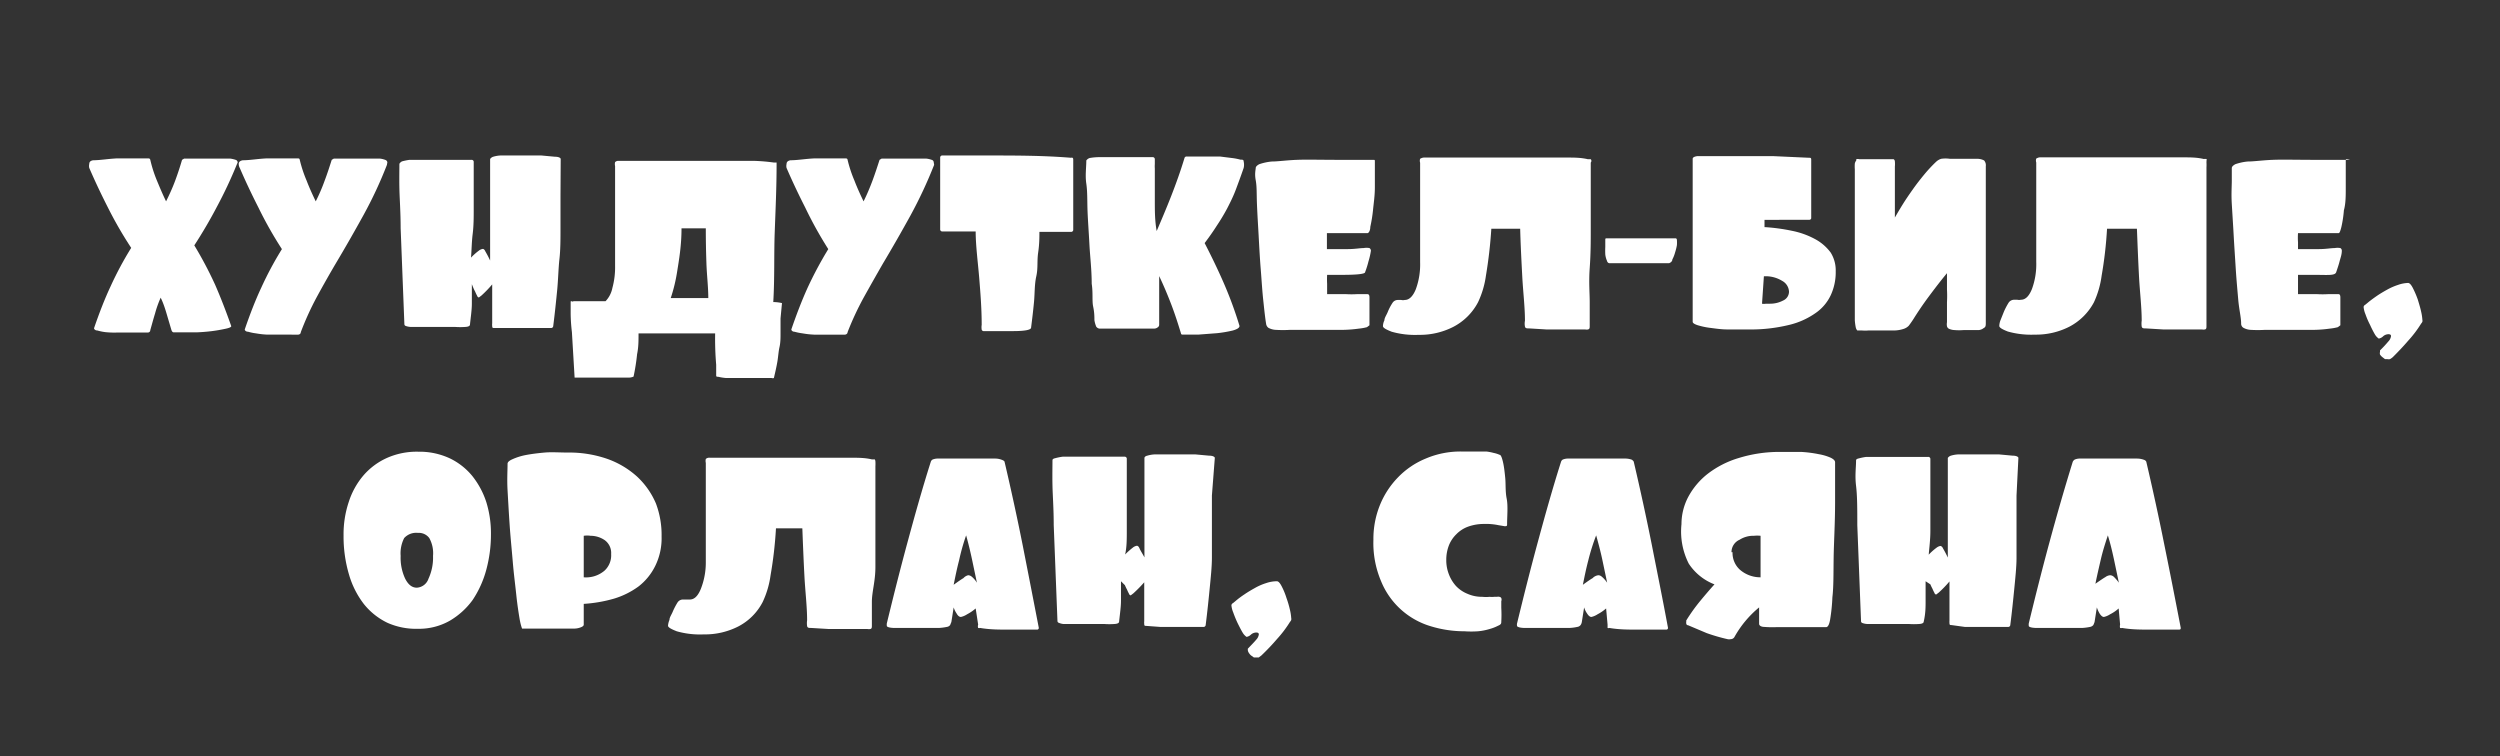
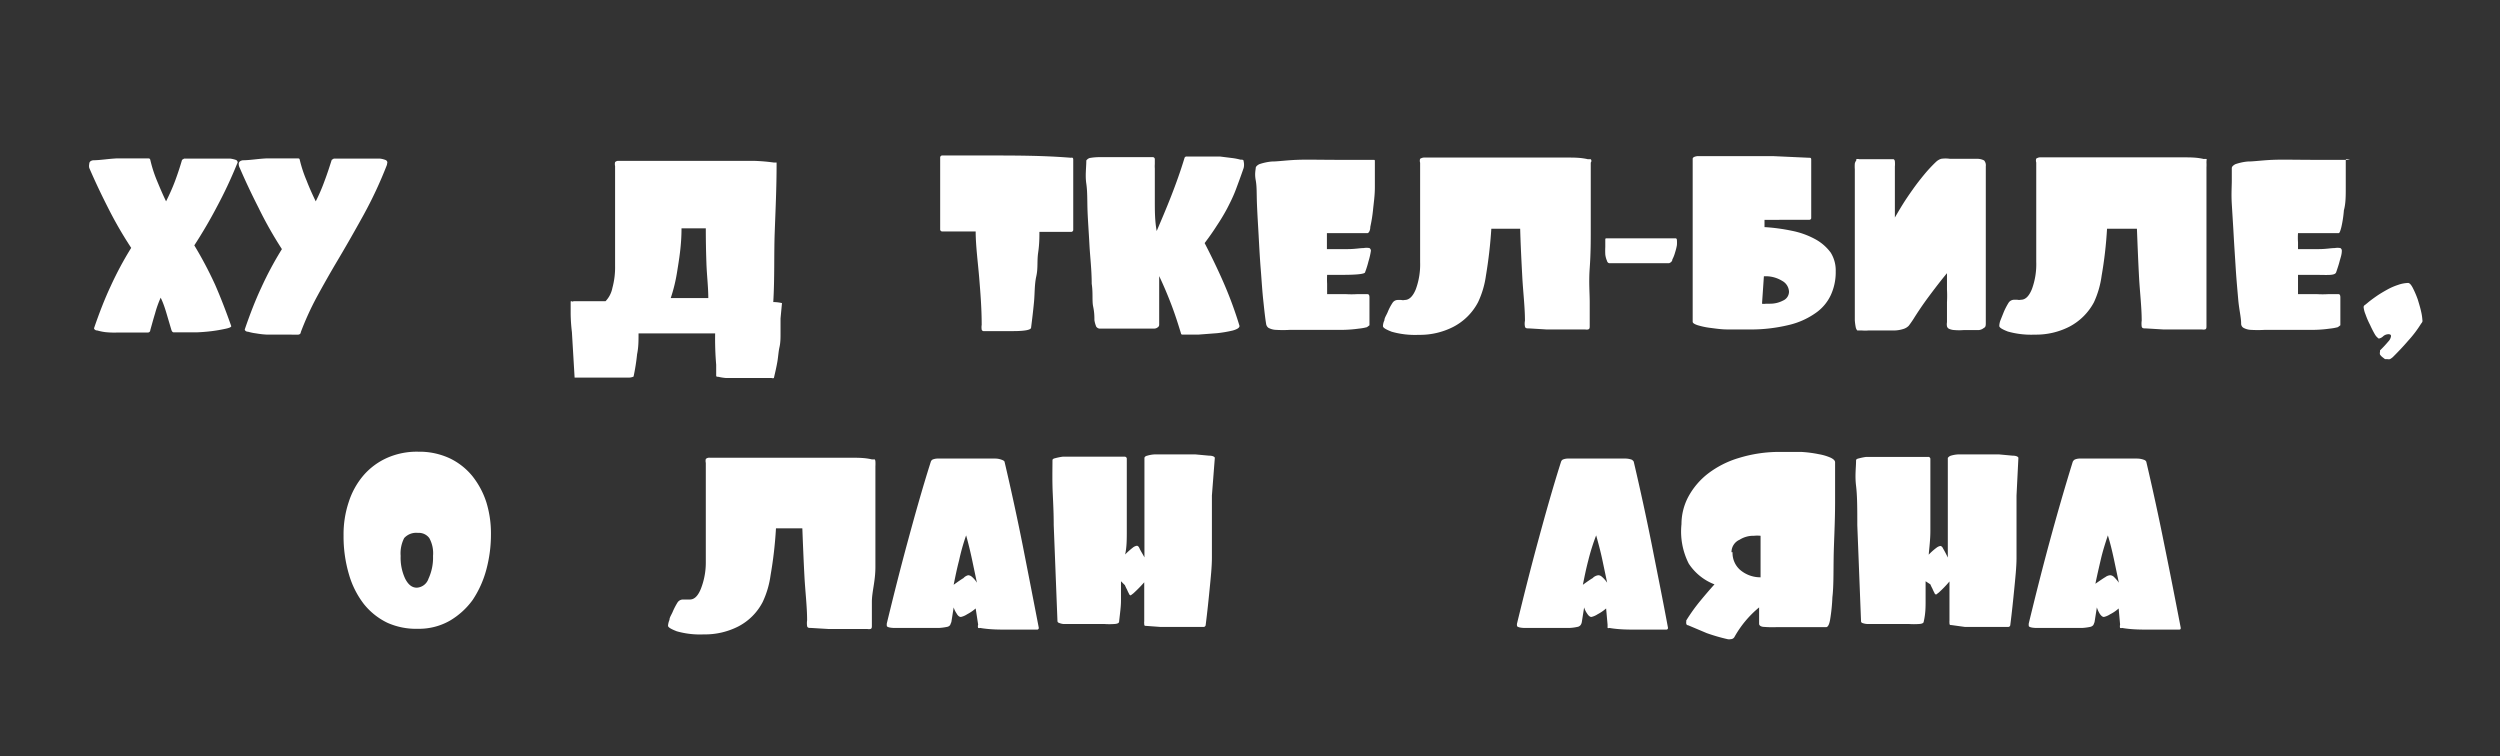
<svg xmlns="http://www.w3.org/2000/svg" id="Слой_1" data-name="Слой 1" width="120.43" height="36.43" viewBox="0 0 120.43 36.43">
  <rect x="0" y="0" width="120.43" height="36.43" fill="#333333" stroke="none" />
  <defs>
    <style>.cls-1{fill:#fff;}</style>
  </defs>
  <path class="cls-1" d="M11.4,7.94a21.14,21.14,0,0,1-.94,2c-.34.65-.71,1.28-1.1,1.88a18.62,18.62,0,0,1,1,1.89c.28.64.54,1.32.78,2,0,.05-.1.09-.29.13s-.4.08-.64.11-.49.05-.74.06l-.55,0H8.55l-.18,0c-.06,0-.1-.06-.12-.14q-.11-.37-.24-.81t-.27-.72a5.12,5.12,0,0,0-.27.76c-.09.29-.16.56-.23.8,0,.08-.06.12-.13.12H6.74l-.53,0-.59,0A4,4,0,0,1,5.08,16a2.39,2.39,0,0,1-.39-.08c-.11,0-.16-.07-.16-.11.24-.7.5-1.38.79-2a16.48,16.48,0,0,1,1-1.87A19.05,19.05,0,0,1,5.2,10c-.32-.63-.62-1.26-.9-1.91a.41.41,0,0,1,0-.19c0-.1.06-.16.19-.18.33,0,.72-.07,1.15-.09l1.25,0h.22c.07,0,.11,0,.13.07a6.14,6.14,0,0,0,.32,1c.14.34.28.67.44,1,.16-.32.31-.65.44-1s.24-.69.33-1c0,0,0,0,.1-.06h1.59c.28,0,.48,0,.63,0a1.34,1.34,0,0,1,.29.07.15.15,0,0,1,.07.11v0s0,0,0,0Z" />
  <path class="cls-1" d="M18.64,7.94a20.13,20.13,0,0,1-1.14,2.44c-.43.78-.87,1.55-1.33,2.32q-.47.8-.9,1.59A14.06,14.06,0,0,0,14.49,16c0,.08-.07.12-.13.12H14l-.53,0-.59,0a4,4,0,0,1-.54-.06,2.39,2.39,0,0,1-.39-.08c-.11,0-.16-.07-.16-.11.24-.7.5-1.38.79-2a16.48,16.48,0,0,1,1-1.87A19.05,19.05,0,0,1,12.45,10c-.32-.63-.62-1.26-.9-1.91a.41.41,0,0,1-.05-.19c0-.1.07-.16.2-.18.33,0,.72-.07,1.15-.09l1.25,0h.22c.07,0,.11,0,.12.07a6.18,6.18,0,0,0,.33,1c.13.34.28.67.44,1a8.7,8.7,0,0,0,.43-1c.13-.34.24-.69.34-1,0,0,0,0,.1-.06h1.59c.27,0,.48,0,.63,0a1.08,1.08,0,0,1,.28.07.14.14,0,0,1,.08.11v0a0,0,0,0,1,0,0S18.64,7.93,18.64,7.94Z" />
-   <path class="cls-1" d="M27,9.47c0,.56,0,1.07,0,1.56s0,1-.05,1.44-.06,1-.11,1.51-.11,1.1-.19,1.73a.1.1,0,0,1-.11.09H25.22l-.74,0-.68,0c-.06,0-.09,0-.09-.1a.45.45,0,0,1,0-.12c0-.08,0-.19,0-.32s0-.28,0-.45l0-.47c0-.15,0-.28,0-.4s0-.2,0-.24a5.53,5.53,0,0,1-.51.53l-.13.1s-.06,0-.09-.09a1.72,1.72,0,0,1-.09-.19,2,2,0,0,1-.1-.21l-.06-.15c0,.34,0,.65,0,.94s-.05.62-.09,1q0,.11-.24.12a3.44,3.44,0,0,1-.46,0H20.5l-.68,0a.8.8,0,0,1-.28-.05.09.09,0,0,1-.06-.08l-.18-4.63c0-.78-.05-1.41-.06-1.9s0-.89,0-1.2c0,0,.05-.09.14-.12a2.7,2.7,0,0,1,.35-.07l.43,0h2.22l.33,0a.1.1,0,0,1,.11.11c0,.31,0,.66,0,1.05s0,.79,0,1.2,0,.81-.05,1.21-.05.79-.08,1.14a2.83,2.83,0,0,1,.37-.33.41.41,0,0,1,.2-.09s.07,0,.12.12a4.94,4.94,0,0,1,.23.44V7.66s.05-.08.15-.11a1.48,1.48,0,0,1,.35-.06l.43,0h.83l.71,0,.65.06c.19,0,.28.06.28.11Z" />
  <path class="cls-1" d="M37.6,15.34c0,.26,0,.5,0,.72s0,.44-.05.66-.06.45-.1.69-.1.5-.17.8a.16.16,0,0,1-.11,0l-1.38,0c-.34,0-.61,0-.81,0a2.29,2.29,0,0,1-.38-.06c-.06,0-.1,0-.1-.06s0-.17,0-.52a14.8,14.8,0,0,1-.05-1.51H30.76c0,.34,0,.67-.07,1a9.93,9.93,0,0,1-.17,1.08s-.09.05-.23.05H28l-.27,0s-.05,0-.05,0L27.55,16a8.25,8.25,0,0,1-.06-.88c0-.23,0-.41,0-.55s.05,0,.14-.06l.37,0,.54,0,.63,0a1.27,1.27,0,0,0,.33-.64,3.8,3.8,0,0,0,.13-1.08c0-.63,0-1.18,0-1.64s0-.87,0-1.23,0-.7,0-1,0-.61,0-.92a.41.41,0,0,1,0-.19.22.22,0,0,1,.18-.06l1.7,0h3.85l1,0a9,9,0,0,1,.92.08l.13,0s0,0,0,.1c0,1.08-.05,2.16-.09,3.25s0,2.21-.07,3.37a2,2,0,0,1,.42.05ZM32.83,11c0,.83-.12,1.52-.21,2.08a7.73,7.73,0,0,1-.31,1.28h.88l.93,0c0-.54-.07-1.09-.09-1.67S34,11.6,34,11H32.83Z" />
-   <path class="cls-1" d="M45,7.94a21.77,21.77,0,0,1-1.14,2.44c-.43.78-.87,1.55-1.33,2.32q-.46.8-.9,1.59A14.06,14.06,0,0,0,40.83,16c0,.08-.08.12-.13.12h-.37l-.53,0-.59,0a4,4,0,0,1-.54-.06,2.81,2.81,0,0,1-.4-.08c-.1,0-.15-.07-.15-.11.24-.7.5-1.38.78-2a18.38,18.38,0,0,1,1-1.87A19.05,19.05,0,0,1,38.79,10c-.32-.63-.62-1.26-.9-1.91a.41.41,0,0,1,0-.19c0-.1.07-.16.19-.18.34,0,.72-.07,1.16-.09l1.24,0h.23c.06,0,.11,0,.12.07a6.18,6.18,0,0,0,.33,1c.13.34.28.67.44,1,.16-.32.3-.65.43-1s.24-.69.34-1c0,0,0,0,.1-.06H44c.27,0,.48,0,.62,0a1.19,1.19,0,0,1,.29.07.13.13,0,0,1,.07.11v0A0,0,0,0,0,45,7.94Z" />
  <path class="cls-1" d="M51.7,7.69q0,.4,0,.75c0,.24,0,.48,0,.75s0,.62,0,.93l0,.94a.1.1,0,0,1-.11.11H50.07c0,.27,0,.59-.06,1s0,.74-.09,1.14-.07.82-.11,1.24-.09.84-.14,1.23c0,.11-.29.17-.87.17l-.78,0-.65,0a.1.1,0,0,1-.08-.07.73.73,0,0,1,0-.23c0-.78-.06-1.54-.12-2.27S47,11.83,47,11.15l-.77,0H45.4a.1.1,0,0,1-.11-.11c0-.61,0-1.22,0-1.84V8.39c0-.25,0-.51,0-.79a.1.1,0,0,1,.11-.11l1.06,0h1.07c1.36,0,2.72,0,4.06.11C51.67,7.58,51.7,7.61,51.7,7.69Z" />
  <path class="cls-1" d="M59.91,8.09c-.13.38-.26.73-.38,1.05s-.27.62-.42.91a9.6,9.6,0,0,1-.5.83c-.17.27-.37.55-.58.83.32.62.63,1.26.91,1.9a18.93,18.93,0,0,1,.77,2.09c0,.09-.11.16-.32.22a5.94,5.94,0,0,1-.76.13l-.92.07H57c-.06,0-.1,0-.11-.06-.14-.46-.29-.93-.47-1.4s-.37-.92-.58-1.36c0,.16,0,.32,0,.46v.46c0,.47,0,.95,0,1.42a.14.14,0,0,1-.06.12.29.29,0,0,1-.2.07l-.43,0H53.55l-.59,0a.24.24,0,0,1-.15-.09,1.3,1.3,0,0,1-.09-.32c0-.15,0-.37-.06-.65s0-.65-.07-1.1c0-.68-.08-1.31-.11-1.89s-.07-1.1-.09-1.59,0-.94-.06-1.34,0-.78,0-1.12c0,0,.06-.09.17-.12A2.82,2.82,0,0,1,53,7.57l1,0h1.52a.1.1,0,0,1,.11.11V7.9a1.62,1.62,0,0,0,0,.22c0,.5,0,1,0,1.52s0,1,.09,1.49c.23-.54.47-1.1.7-1.69s.45-1.2.64-1.83a.1.1,0,0,1,.11-.07h.42l.57,0,.61,0,.56.07a2.87,2.87,0,0,1,.42.08c.1,0,.16,0,.16.09A.68.68,0,0,1,59.91,8.09Z" />
  <path class="cls-1" d="M66.23,7.73c0,.45,0,.87,0,1.29s-.06.79-.09,1.11a7,7,0,0,1-.13.8c0,.2-.09.3-.13.3l-.56,0c-.3,0-.76,0-1.4,0,0,.14,0,.28,0,.44V12c.32,0,.64,0,1,0s.59-.05.77-.05a.78.78,0,0,1,.28,0,.16.16,0,0,1,.07.13,3.62,3.62,0,0,1-.12.52,4.2,4.2,0,0,1-.16.51c0,.09-.4.13-1.09.13h-.74a4,4,0,0,0,0,.43c0,.17,0,.34,0,.5.29,0,.6,0,.92,0a4.35,4.35,0,0,0,.51,0h.51c.07,0,.1.05.1.16,0,.28,0,.52,0,.72s0,.41,0,.62t-.12.09a2.35,2.35,0,0,1-.39.07,6.33,6.33,0,0,1-.76.06l-1.24,0H62.15a5.82,5.82,0,0,1-.69,0,.82.82,0,0,1-.36-.1.29.29,0,0,1-.11-.2c-.05-.3-.09-.69-.14-1.16s-.08-1-.12-1.49-.07-1.07-.1-1.61-.06-1-.08-1.5,0-.83-.06-1.15,0-.51,0-.58.06-.13.17-.19a2.63,2.63,0,0,1,.61-.13c.29,0,.69-.06,1.2-.08s1.16,0,2,0h1.73A.08.08,0,0,1,66.23,7.73Z" />
-   <path class="cls-1" d="M76.63,7.83c0,.07,0,.15,0,.23s0,.2,0,.35,0,.33,0,.55,0,.52,0,.87,0,.78,0,1.28,0,1.1-.05,1.8,0,1.19,0,1.66,0,.85,0,1.12c0,.1,0,.16-.08.18a.32.32,0,0,1-.14,0l-.48,0h-.48l-.91,0-.83-.05c-.11,0-.18,0-.2-.09a.73.73,0,0,1,0-.28c0-.66-.09-1.38-.13-2.14s-.08-1.52-.1-2.29H71.84a22,22,0,0,1-.26,2.26,4.39,4.39,0,0,1-.38,1.28A2.8,2.8,0,0,1,70,15.75a3.53,3.53,0,0,1-1.66.38,4.09,4.09,0,0,1-1.3-.15c-.28-.11-.42-.19-.42-.27a.67.67,0,0,1,.07-.28c0-.12.1-.25.16-.4a2.41,2.41,0,0,1,.23-.44.3.3,0,0,1,.26-.14l.16,0a.36.36,0,0,0,.17,0c.21,0,.39-.17.53-.51a3.45,3.45,0,0,0,.21-1.31c0-.63,0-1.18,0-1.64s0-.87,0-1.23,0-.7,0-1,0-.61,0-.92a.32.32,0,0,1,0-.19s.09-.06.19-.06l1.81,0h4.08l1,0c.34,0,.66,0,1,.08l.14,0A.12.12,0,0,1,76.63,7.83Z" />
+   <path class="cls-1" d="M76.63,7.83c0,.07,0,.15,0,.23s0,.2,0,.35,0,.33,0,.55,0,.52,0,.87,0,.78,0,1.28,0,1.1-.05,1.8,0,1.19,0,1.66,0,.85,0,1.12c0,.1,0,.16-.08.18a.32.32,0,0,1-.14,0l-.48,0h-.48l-.91,0-.83-.05c-.11,0-.18,0-.2-.09a.73.73,0,0,1,0-.28c0-.66-.09-1.38-.13-2.14s-.08-1.52-.1-2.29H71.84a22,22,0,0,1-.26,2.26,4.39,4.39,0,0,1-.38,1.28A2.8,2.8,0,0,1,70,15.75a3.53,3.53,0,0,1-1.66.38,4.09,4.09,0,0,1-1.3-.15c-.28-.11-.42-.19-.42-.27a.67.67,0,0,1,.07-.28c0-.12.1-.25.16-.4a2.41,2.41,0,0,1,.23-.44.3.3,0,0,1,.26-.14l.16,0a.36.36,0,0,0,.17,0c.21,0,.39-.17.53-.51a3.45,3.45,0,0,0,.21-1.31c0-.63,0-1.18,0-1.64s0-.87,0-1.23,0-.7,0-1,0-.61,0-.92a.32.32,0,0,1,0-.19s.09-.06.19-.06l1.81,0h4.08l1,0c.34,0,.66,0,1,.08l.14,0A.12.12,0,0,1,76.63,7.83" />
  <path class="cls-1" d="M80.78,11.56a1.75,1.75,0,0,1,0,.25,2.7,2.7,0,0,1-.09.36,1.62,1.62,0,0,1-.13.33c0,.1-.1.16-.16.18l-.64,0H78.32l-.79,0s-.09,0-.12-.12a1.08,1.08,0,0,1-.08-.3,3.48,3.48,0,0,1,0-.36c0-.13,0-.24,0-.33s0-.09.11-.09l.86,0h1.64l.79,0C80.74,11.48,80.78,11.51,80.78,11.56Z" />
  <path class="cls-1" d="M88.43,13.07a2.63,2.63,0,0,1-.23,1.13,2.15,2.15,0,0,1-.74.88,3.7,3.7,0,0,1-1.31.58,7.72,7.72,0,0,1-1.94.21c-.35,0-.69,0-1,0s-.61-.05-.86-.08a3.58,3.58,0,0,1-.59-.13c-.14-.05-.22-.1-.22-.16v-.61c0-.24,0-.5,0-.78v-.89c0-.3,0-.6,0-.88v-.62c0-.24,0-.51,0-.81s0-.59,0-.9,0-.6,0-.88,0-.53,0-.77,0-.41,0-.55l0-.16c0-.07.09-.11.23-.13l.8,0,.88,0c.64,0,1.28,0,1.94,0l1.75.08c.08,0,.11,0,.11.1,0,.22,0,.43,0,.62s0,.41,0,.63,0,.51,0,.78l0,.78s0,.08-.11.08H85c0,.06,0,.12,0,.17v.18a9.08,9.08,0,0,1,1.33.18,3.93,3.93,0,0,1,1.11.4,2.27,2.27,0,0,1,.75.65A1.62,1.62,0,0,1,88.43,13.07Zm-2.25,1a.62.62,0,0,0-.33-.54,1.51,1.51,0,0,0-.88-.22l-.09,1.32a.5.5,0,0,0,.19,0h.2a1.32,1.32,0,0,0,.62-.15A.47.47,0,0,0,86.18,14.05Z" />
  <path class="cls-1" d="M89.42,7.73l0-.06a.21.21,0,0,1,.14,0l.33,0h1.22l.11,0,0,0a.13.13,0,0,1,.06.11,1.25,1.25,0,0,1,0,.24c0,.4,0,.81,0,1.22s0,.83,0,1.24c.12-.21.25-.43.4-.67s.31-.47.48-.71.35-.47.54-.7.38-.43.57-.61a.63.63,0,0,1,.24-.14,1.47,1.47,0,0,1,.42,0h.51l.81,0a.71.71,0,0,1,.33.08.36.36,0,0,1,.08.28V9.37c0,.48,0,1,0,1.44s0,.94,0,1.4,0,.88,0,1.26,0,.72,0,1v.65c0,.14,0,.28,0,.41s0,.22-.08.26l-.09.06a.5.5,0,0,1-.16.05l-.29,0H94.6a2.83,2.83,0,0,1-.45,0,.71.71,0,0,1-.26-.06.19.19,0,0,1-.1-.12.56.56,0,0,1,0-.2c0-.15,0-.3,0-.45s0-.32,0-.51a5.66,5.66,0,0,0,0-.61c0-.23,0-.49,0-.79-.3.36-.59.74-.88,1.13s-.53.75-.73,1.07c-.09.14-.17.25-.23.33a.61.61,0,0,1-.27.16,1.55,1.55,0,0,1-.44.07H90a1.87,1.87,0,0,1-.3,0l-.15,0-.08,0a.32.32,0,0,1-.07-.13,2.49,2.49,0,0,1-.05-.37q0-.18,0-.9V12.56c0-.55,0-1.06,0-1.54s0-1,0-1.45v-.9c0-.22,0-.4,0-.52a1.79,1.79,0,0,1,0-.27A.37.37,0,0,1,89.42,7.73Z" />
  <path class="cls-1" d="M106.29,7.83a1.85,1.85,0,0,1,0,.23c0,.09,0,.2,0,.35s0,.33,0,.55,0,.52,0,.87,0,.78,0,1.28,0,1.1,0,1.8,0,1.19,0,1.66,0,.85,0,1.12c0,.1,0,.16-.07.18a.39.39,0,0,1-.15,0l-.48,0h-.48l-.91,0-.83-.05c-.11,0-.18,0-.2-.09a1,1,0,0,1,0-.28c0-.66-.09-1.38-.13-2.14s-.07-1.52-.1-2.29H101.5a19.53,19.53,0,0,1-.26,2.26,4.44,4.44,0,0,1-.37,1.28,2.82,2.82,0,0,1-1.19,1.18,3.53,3.53,0,0,1-1.66.38,4.14,4.14,0,0,1-1.3-.15c-.28-.11-.41-.19-.41-.27a.83.83,0,0,1,.06-.28l.16-.4a3.28,3.28,0,0,1,.23-.44.32.32,0,0,1,.27-.14l.15,0a.38.38,0,0,0,.17,0c.22,0,.39-.17.53-.51a3.45,3.45,0,0,0,.21-1.31c0-.63,0-1.18,0-1.64s0-.87,0-1.23,0-.7,0-1,0-.61,0-.92a.31.31,0,0,1,0-.19s.09-.06.18-.06l1.81,0h4.08l1,0c.34,0,.67,0,1,.08a.49.49,0,0,1,.14,0S106.29,7.78,106.29,7.83Z" />
  <path class="cls-1" d="M113,7.73c0,.45,0,.87,0,1.29s0,.79-.09,1.11a5.52,5.52,0,0,1-.12.8c-.05.2-.09.3-.13.3l-.57,0c-.29,0-.76,0-1.39,0a3.1,3.1,0,0,0,0,.44V12c.32,0,.64,0,1,0s.58-.05.77-.05a.76.76,0,0,1,.27,0,.14.14,0,0,1,.07.13c0,.19-.07.36-.11.52s-.1.33-.16.51-.41.13-1.09.13h-.75c0,.11,0,.26,0,.43s0,.34,0,.5q.45,0,.93,0a4.35,4.35,0,0,0,.51,0h.51c.06,0,.09.05.09.16,0,.28,0,.52,0,.72s0,.41,0,.62t-.12.09a2.35,2.35,0,0,1-.39.07,6.15,6.15,0,0,1-.76.06l-1.23,0h-1.13a5.82,5.82,0,0,1-.69,0,.81.81,0,0,1-.35-.1.23.23,0,0,1-.11-.2c0-.3-.1-.69-.14-1.16s-.09-1-.12-1.49-.07-1.07-.1-1.61-.06-1-.09-1.5,0-.83,0-1.15,0-.51,0-.58.06-.13.17-.19a2.51,2.51,0,0,1,.6-.13c.3,0,.7-.06,1.2-.08s1.17,0,2,0h1.72C113,7.64,113,7.67,113,7.73Z" />
  <path class="cls-1" d="M116,13.63c.08,0,.16.1.24.26a4.61,4.61,0,0,1,.23.54c.06.2.12.39.16.58a2.31,2.31,0,0,1,.06.39.22.22,0,0,1,0,.1.35.35,0,0,1-.06.09,5.5,5.5,0,0,1-.63.83c-.23.27-.48.53-.73.78a.71.71,0,0,1-.14.1.31.31,0,0,1-.13,0l-.11,0-.13-.1a.6.6,0,0,1-.11-.12.24.24,0,0,1,0-.13l0-.07a5.79,5.79,0,0,0,.4-.43.45.45,0,0,0,.13-.26q0-.09-.12-.09a.39.39,0,0,0-.27.11.4.4,0,0,1-.2.1s-.1-.06-.18-.19a5.09,5.09,0,0,1-.24-.47,3.74,3.74,0,0,1-.22-.51,1.17,1.17,0,0,1-.09-.35s0-.07.08-.11l.11-.09c.13-.11.28-.22.44-.33s.33-.21.51-.31a3,3,0,0,1,.53-.23A1.61,1.61,0,0,1,116,13.63Z" />
  <path class="cls-1" d="M20.16,21.76a3.46,3.46,0,0,1,1.51.32,3.18,3.18,0,0,1,1.09.86,4,4,0,0,1,.67,1.26,5.08,5.08,0,0,1,.22,1.52,6.52,6.52,0,0,1-.22,1.71,4.92,4.92,0,0,1-.66,1.47,3.63,3.63,0,0,1-1.1,1,3,3,0,0,1-1.53.39A3.38,3.38,0,0,1,18.66,30a3.27,3.27,0,0,1-1.13-.9,4.27,4.27,0,0,1-.72-1.43,6.45,6.45,0,0,1-.26-1.87,4.92,4.92,0,0,1,.25-1.62,3.71,3.71,0,0,1,.71-1.28,3.25,3.25,0,0,1,1.13-.84A3.53,3.53,0,0,1,20.16,21.76Zm-.08,6.55a.63.63,0,0,0,.56-.43,2.42,2.42,0,0,0,.22-1.1,1.51,1.51,0,0,0-.18-.86.63.63,0,0,0-.55-.25.78.78,0,0,0-.66.25,1.61,1.61,0,0,0-.17.86,2.37,2.37,0,0,0,.22,1.1C19.67,28.17,19.85,28.31,20.08,28.31Z" />
-   <path class="cls-1" d="M31.87,25.85a3,3,0,0,1-.3,1.4,2.83,2.83,0,0,1-.81,1,3.9,3.9,0,0,1-1.19.59,6.76,6.76,0,0,1-1.45.25v1q0,.07-.12.12a.89.89,0,0,1-.32.07l-.44,0H25.15s-.07-.17-.12-.47-.11-.68-.16-1.16-.12-1-.17-1.6-.11-1.18-.15-1.77-.07-1.14-.1-1.66,0-.95,0-1.28c0-.08.08-.15.24-.22a2.86,2.86,0,0,1,.64-.2c.26-.05.57-.09.91-.12s.72,0,1.1,0a5.61,5.61,0,0,1,1.9.3,4.26,4.26,0,0,1,1.44.85,3.79,3.79,0,0,1,.92,1.31A4.3,4.3,0,0,1,31.87,25.85Zm-2.43.84a.76.76,0,0,0-.31-.67,1.21,1.21,0,0,0-.68-.21,1.11,1.11,0,0,0-.33,0v2a1.37,1.37,0,0,0,1-.32A1,1,0,0,0,29.44,26.69Z" />
  <path class="cls-1" d="M42.17,22.23a1.85,1.85,0,0,1,0,.23c0,.09,0,.2,0,.35s0,.33,0,.55,0,.52,0,.87,0,.78,0,1.28,0,1.1,0,1.8S42,28.5,42,29s0,.85,0,1.12c0,.1,0,.16-.07.18a.39.39,0,0,1-.15,0l-.48,0h-.48l-.91,0-.83-.05c-.11,0-.18,0-.2-.09a1,1,0,0,1,0-.28c0-.66-.09-1.38-.13-2.14s-.07-1.52-.1-2.29H37.38a19.53,19.53,0,0,1-.26,2.26A4.39,4.39,0,0,1,36.74,29a2.74,2.74,0,0,1-1.18,1.18,3.53,3.53,0,0,1-1.66.38,4.09,4.09,0,0,1-1.3-.15c-.28-.11-.42-.19-.42-.27a.88.88,0,0,1,.07-.28c0-.12.1-.25.16-.4a3.28,3.28,0,0,1,.23-.44.31.31,0,0,1,.27-.14l.15,0,.17,0c.22,0,.39-.17.53-.51A3.45,3.45,0,0,0,34,27.09c0-.63,0-1.18,0-1.64s0-.87,0-1.23,0-.7,0-1,0-.61,0-.92a.41.41,0,0,1,0-.19.24.24,0,0,1,.19-.06l1.81,0H40l1,0c.34,0,.67,0,1,.08l.14,0S42.17,22.18,42.17,22.23Z" />
  <path class="cls-1" d="M48.39,22.24q.47,2,.87,4c.26,1.32.52,2.65.78,4v0a.08.08,0,0,1-.09.09H48.58c-.45,0-.9,0-1.36-.08a.18.18,0,0,1-.1,0,.24.24,0,0,1,0-.16L47,29.31a2.11,2.11,0,0,1-.41.28.92.92,0,0,1-.3.13c-.08,0-.15-.06-.21-.17a1.07,1.07,0,0,1-.14-.29l-.11.7-.06.15a.24.24,0,0,1-.16.09,2.51,2.51,0,0,1-.39.05H44.5q-1,0-1.38,0c-.27,0-.4-.05-.4-.1a.5.5,0,0,1,0-.12c.32-1.32.65-2.63,1-3.92s.71-2.58,1.12-3.87a.19.19,0,0,1,.08-.1.64.64,0,0,1,.22-.05l.42,0h1.74l.64,0a.89.89,0,0,1,.32.06C48.34,22.18,48.38,22.21,48.39,22.24Zm-1.75,5.47a.29.29,0,0,1,.16.06,1.23,1.23,0,0,1,.26.3l-.24-1.14c-.08-.37-.17-.75-.28-1.14A10.16,10.16,0,0,0,46.2,27c-.1.38-.18.77-.26,1.17.22-.16.38-.27.47-.32A.45.45,0,0,1,46.64,27.71Z" />
  <path class="cls-1" d="M58.38,23.87c0,.56,0,1.07,0,1.56s0,1,0,1.44-.06,1-.11,1.51-.11,1.1-.19,1.73a.1.1,0,0,1-.11.09H56.64l-.75,0-.68-.05c-.06,0-.09,0-.09-.1a.45.45,0,0,1,0-.12c0-.08,0-.19,0-.32s0-.28,0-.45l0-.47c0-.15,0-.29,0-.4s0-.2,0-.24a6.62,6.62,0,0,1-.52.53l-.13.1s-.06,0-.09-.09a1.72,1.72,0,0,1-.09-.19,2,2,0,0,1-.1-.21L54,28c0,.34,0,.65,0,.94s-.05.62-.09,1q0,.11-.24.12a3.33,3.33,0,0,1-.46,0H51.91l-.68,0A.8.8,0,0,1,51,30a.09.09,0,0,1-.06-.08l-.18-4.63c0-.78-.05-1.41-.06-1.9s0-.89,0-1.2c0-.05,0-.09.14-.12a2.7,2.7,0,0,1,.35-.07l.43,0h2.22l.33,0a.1.1,0,0,1,.11.11c0,.31,0,.66,0,1.05s0,.79,0,1.2,0,.81,0,1.21,0,.79-.08,1.14a3.7,3.7,0,0,1,.37-.33.41.41,0,0,1,.2-.09s.07,0,.12.12.13.23.24.44V22.06s0-.08.14-.11a1.48,1.48,0,0,1,.35-.06l.43,0h.83l.71,0,.65.06c.19,0,.28.06.28.11Z" />
-   <path class="cls-1" d="M61.51,28c.08,0,.16.1.24.26a3.37,3.37,0,0,1,.22.54,4.69,4.69,0,0,1,.17.58,2.31,2.31,0,0,1,.06.39.22.22,0,0,1,0,.1.35.35,0,0,1-.06.09,5.5,5.5,0,0,1-.63.83c-.23.27-.48.53-.74.78l-.13.1-.13,0-.11,0-.14-.1a.53.53,0,0,1-.1-.12.27.27,0,0,1-.05-.13.78.78,0,0,1,0-.07c.18-.19.32-.33.4-.43a.45.45,0,0,0,.13-.26q0-.09-.12-.09a.39.39,0,0,0-.27.11.4.4,0,0,1-.2.1s-.1-.06-.18-.19-.16-.29-.25-.47a5.49,5.49,0,0,1-.21-.51,1.17,1.17,0,0,1-.09-.35s0-.07.08-.11l.11-.09a4.2,4.2,0,0,1,.44-.33c.16-.11.33-.21.51-.31a2.74,2.74,0,0,1,.53-.23A1.61,1.61,0,0,1,61.51,28Z" />
-   <path class="cls-1" d="M72.6,25.25c0,.07,0,.1-.11.1l-.3-.05a2.92,2.92,0,0,0-.71-.06,2.24,2.24,0,0,0-.76.13,1.52,1.52,0,0,0-.57.37,1.54,1.54,0,0,0-.36.55,1.92,1.92,0,0,0-.12.69,1.85,1.85,0,0,0,.12.67,1.8,1.8,0,0,0,.34.57,1.55,1.55,0,0,0,.55.38,1.73,1.73,0,0,0,.73.15,1.62,1.62,0,0,0,.35,0,1,1,0,0,0,.22,0l.14,0a.17.17,0,0,1,.1,0,.12.12,0,0,1,.1.06.21.21,0,0,1,0,.15s0,.14,0,.32a6,6,0,0,1,0,.67c0,.07,0,.13-.15.19a2.06,2.06,0,0,1-.41.16,2.78,2.78,0,0,1-.56.11,4.62,4.62,0,0,1-.65,0,5.53,5.53,0,0,1-1.62-.24A3.73,3.73,0,0,1,66.53,28a4.7,4.7,0,0,1-.37-2,4.34,4.34,0,0,1,.31-1.66A4.13,4.13,0,0,1,67.34,23a3.93,3.93,0,0,1,1.34-.91,4.26,4.26,0,0,1,1.72-.34l.7,0,.5,0a2.56,2.56,0,0,1,.36.07,1.31,1.31,0,0,1,.28.09c.06,0,.11.13.16.34s.08.46.11.77,0,.65.07,1S72.6,24.87,72.6,25.25Z" />
  <path class="cls-1" d="M78.7,22.24q.47,2,.87,4c.26,1.32.53,2.65.78,4v0a.08.08,0,0,1-.09.09H78.89c-.45,0-.9,0-1.36-.08a.13.13,0,0,1-.09,0s0-.07,0-.16l-.07-.78a2.11,2.11,0,0,1-.41.28.92.92,0,0,1-.3.13c-.07,0-.14-.06-.21-.17a1.07,1.07,0,0,1-.14-.29l-.11.7a.34.34,0,0,1-.06.15.24.24,0,0,1-.16.09,2.2,2.2,0,0,1-.39.05h-.73q-1,0-1.38,0c-.26,0-.4-.05-.4-.1a.27.27,0,0,1,0-.12c.32-1.32.65-2.63,1-3.92s.71-2.58,1.12-3.87a.19.19,0,0,1,.08-.1.64.64,0,0,1,.22-.05l.42,0h1.74c.27,0,.48,0,.64,0a.89.89,0,0,1,.32.06C78.65,22.18,78.69,22.21,78.7,22.24ZM77,27.71a.26.26,0,0,1,.15.06,1.44,1.44,0,0,1,.27.3l-.24-1.14c-.08-.37-.18-.75-.29-1.14A10.16,10.16,0,0,0,76.51,27c-.1.38-.18.77-.26,1.17.22-.16.38-.27.47-.32A.45.45,0,0,1,77,27.71Z" />
  <path class="cls-1" d="M81,25.25a2.81,2.81,0,0,1,.33-1.32,3.53,3.53,0,0,1,.94-1.11,4.6,4.6,0,0,1,1.5-.76,6.59,6.59,0,0,1,2-.29c.36,0,.7,0,1,0a5.9,5.9,0,0,1,.85.11,2.45,2.45,0,0,1,.57.17c.14.07.21.14.21.22s0,.18,0,.33,0,.3,0,.48,0,.37,0,.56,0,.35,0,.51c0,1.07-.06,2-.07,2.74s0,1.39-.06,1.88a8.66,8.66,0,0,1-.11,1.08q-.06.34-.18.36l-.41,0H86.32c-.25,0-.49,0-.73,0A4.65,4.65,0,0,1,85,30.2c-.17,0-.26-.07-.26-.15v-.79a5,5,0,0,0-1.18,1.41.21.21,0,0,1-.19.12.37.37,0,0,1-.15,0,8.91,8.91,0,0,1-1-.29l-.9-.38a.09.09,0,0,1-.09-.1.13.13,0,0,1,0-.06l0-.07a8.51,8.51,0,0,1,.68-.95c.24-.29.47-.56.68-.79a2.59,2.59,0,0,1-1.24-1A3.42,3.42,0,0,1,81,25.25Zm2.46,1.35a1.09,1.09,0,0,0,.35.84,1.5,1.5,0,0,0,1,.37v-2a1.58,1.58,0,0,0-.32,0,1.23,1.23,0,0,0-.69.19A.65.65,0,0,0,83.41,26.6Z" />
  <path class="cls-1" d="M97.14,23.87c0,.56,0,1.07,0,1.56s0,1,0,1.44-.06,1-.11,1.51-.11,1.1-.19,1.73a.1.1,0,0,1-.11.09H95.39l-.74,0L94,30.11c-.06,0-.09,0-.09-.1a.69.69,0,0,1,0-.12c0-.08,0-.19,0-.32s0-.28,0-.45l0-.47c0-.15,0-.29,0-.4s0-.2,0-.24a5.53,5.53,0,0,1-.51.53l-.13.1s-.06,0-.09-.09a1.72,1.72,0,0,1-.09-.19,2,2,0,0,1-.1-.21L92.76,28c0,.34,0,.65,0,.94s0,.62-.09,1q0,.11-.24.12a3.44,3.44,0,0,1-.46,0H90.67l-.68,0a.8.8,0,0,1-.28-.05.09.09,0,0,1-.06-.08l-.18-4.63c0-.78,0-1.41-.06-1.9s0-.89,0-1.2c0-.05,0-.09.14-.12a2.7,2.7,0,0,1,.35-.07l.43,0h2.22l.33,0a.1.1,0,0,1,.11.11c0,.31,0,.66,0,1.05s0,.79,0,1.2,0,.81,0,1.21-.05.79-.08,1.14a2.83,2.83,0,0,1,.37-.33.43.43,0,0,1,.19-.09s.08,0,.13.12a4.94,4.94,0,0,1,.23.44V22.06s.05-.08.15-.11a1.48,1.48,0,0,1,.35-.06l.43,0h.83l.71,0,.65.06c.19,0,.28.06.28.11Z" />
  <path class="cls-1" d="M103.39,22.24q.47,2,.87,4c.27,1.32.53,2.65.79,4v0c0,.06,0,.09-.1.09h-1.36c-.45,0-.91,0-1.36-.08a.18.18,0,0,1-.1,0,.29.29,0,0,1,0-.16l-.07-.78a1.84,1.84,0,0,1-.41.28.92.92,0,0,1-.3.13c-.07,0-.14-.06-.21-.17a1.38,1.38,0,0,1-.13-.29l-.11.7a1.16,1.16,0,0,1-.06.15.27.27,0,0,1-.16.09,2.51,2.51,0,0,1-.39.05H99.5c-.64,0-1.1,0-1.37,0s-.4-.05-.4-.1a.5.5,0,0,1,0-.12c.32-1.32.65-2.63,1-3.92s.72-2.58,1.12-3.87a.28.28,0,0,1,.09-.1.64.64,0,0,1,.21-.05l.43,0h1.74c.27,0,.48,0,.64,0a1,1,0,0,1,.32.06A.18.18,0,0,1,103.39,22.24Zm-1.74,5.47a.29.29,0,0,1,.16.06,1.91,1.91,0,0,1,.26.3l-.24-1.14c-.08-.37-.17-.75-.29-1.14-.13.39-.25.77-.34,1.16s-.18.77-.26,1.17c.23-.16.39-.27.48-.32A.45.45,0,0,1,101.65,27.71Z" />
</svg>